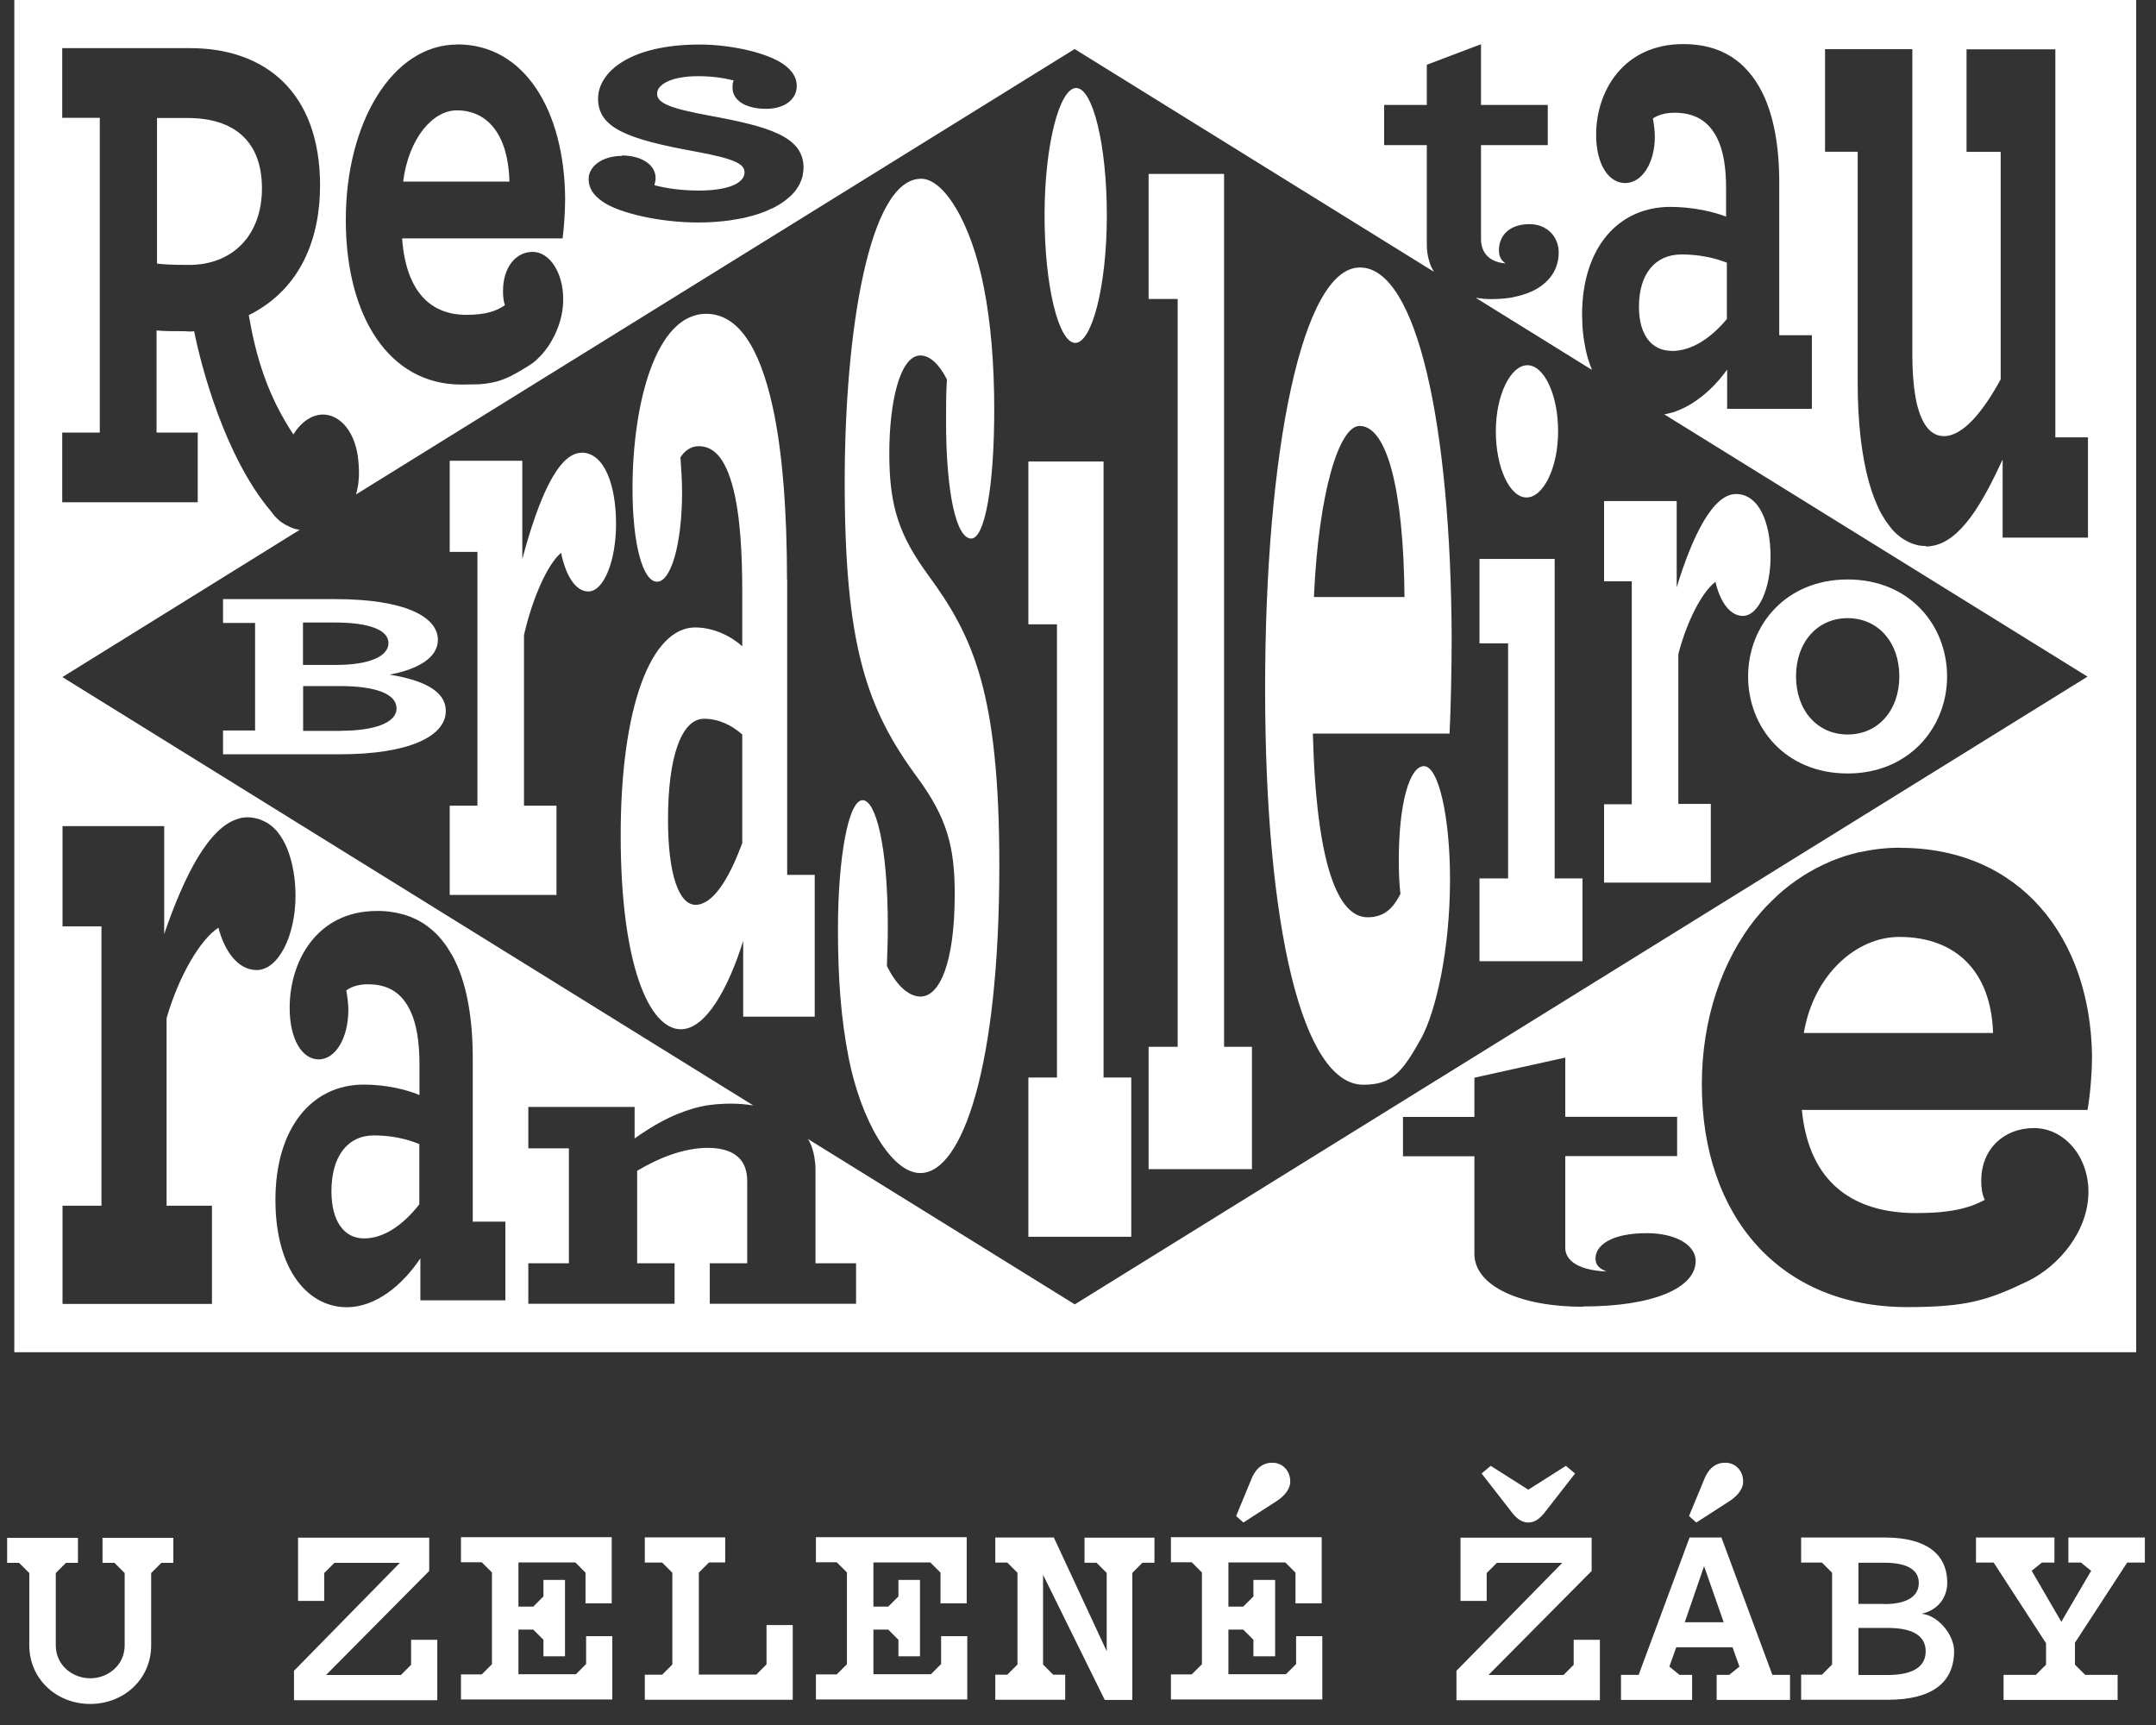
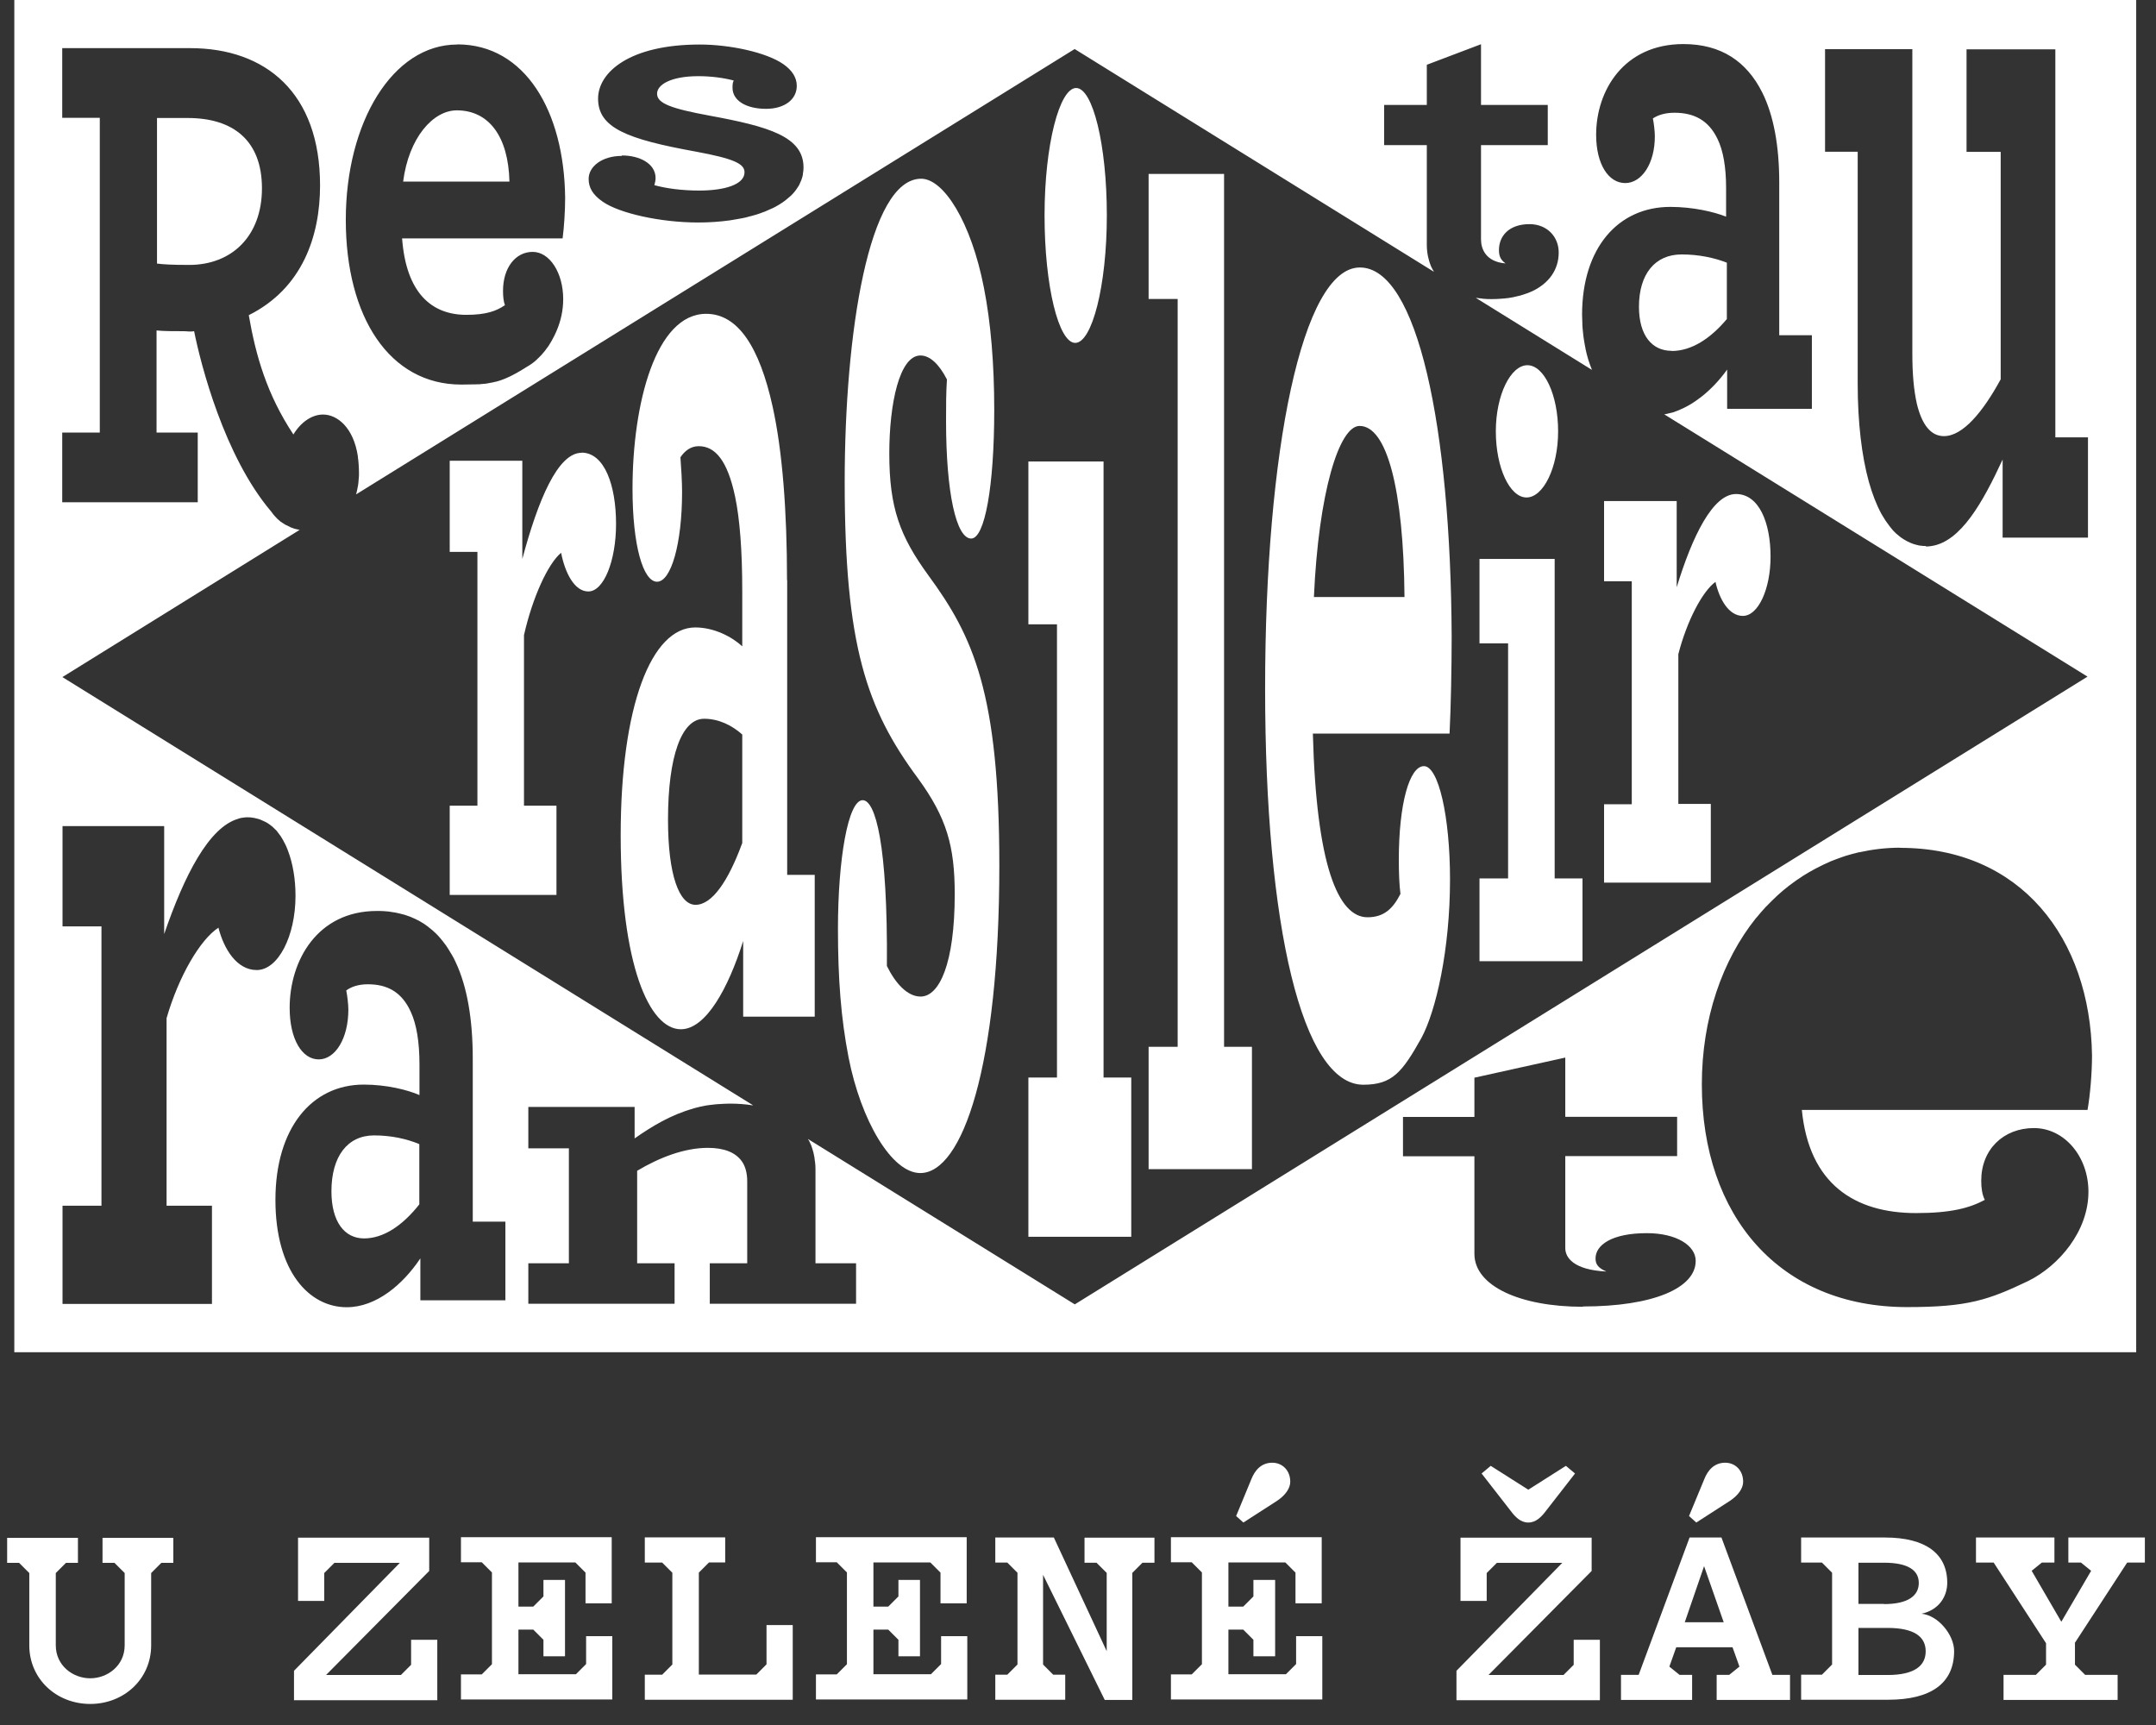
<svg xmlns="http://www.w3.org/2000/svg" width="80" height="64" viewBox="0 0 80 64" fill="none">
  <rect x="0" y="0" width="80" height="64" fill="#333333" stroke="none" />
-   <path d="M66.932 38.326H73.954C73.887 36.073 72.598 34.761 70.476 34.761C68.887 34.761 67.298 36.151 66.932 38.326Z" fill="white" />
  <path d="M6.959 4.378H5.826V9.779C6.048 9.807 6.348 9.829 7.02 9.829C8.604 9.829 9.72 8.755 9.72 6.987C9.72 5.218 8.659 4.378 6.965 4.378" fill="white" />
  <path d="M62.031 13.022C62.759 13.022 63.465 12.566 64.076 11.837V9.746C63.609 9.562 63.031 9.44 62.398 9.44C61.409 9.44 60.815 10.168 60.815 11.381C60.815 12.444 61.298 13.016 62.026 13.016" fill="white" />
  <path d="M16.953 4.094C16.059 4.094 15.165 5.123 14.959 6.736H18.903C18.864 5.067 18.142 4.094 16.948 4.094" fill="white" />
  <path d="M12.298 44.195C12.298 45.329 12.781 45.947 13.509 45.947C14.237 45.947 14.943 45.463 15.559 44.684V42.448C15.092 42.253 14.515 42.125 13.881 42.125C12.893 42.125 12.298 42.904 12.298 44.2" fill="white" />
  <path d="M39.904 -1.90735e-06H0.531V50.169H79.265V-1.90735e-06H39.898H39.904ZM23.081 5.768C23.715 5.768 24.326 6.058 24.326 6.608C24.326 6.697 24.303 6.781 24.281 6.87C24.703 6.987 25.292 7.07 25.942 7.07C26.87 7.07 27.626 6.853 27.626 6.391C27.626 6.074 27.226 5.885 25.815 5.624C23.265 5.162 22.192 4.745 22.192 3.66C22.192 2.676 23.37 1.652 25.965 1.652C27.081 1.652 28.431 1.941 29.059 2.375C29.398 2.609 29.565 2.881 29.565 3.187C29.565 3.694 29.104 4.038 28.426 4.038C27.687 4.038 27.181 3.732 27.181 3.26C27.181 3.16 27.181 3.071 27.226 2.987C26.848 2.887 26.381 2.826 25.92 2.826C24.887 2.826 24.381 3.143 24.381 3.477C24.381 3.838 24.909 4.027 26.32 4.289C28.531 4.695 29.815 5.067 29.815 6.213C29.815 6.291 29.809 6.369 29.792 6.447C29.792 6.447 29.792 6.447 29.792 6.453C29.792 6.458 29.792 6.469 29.792 6.475C29.781 6.536 29.765 6.597 29.742 6.658C29.737 6.681 29.726 6.697 29.72 6.714C29.698 6.764 29.676 6.814 29.654 6.864C29.642 6.881 29.637 6.898 29.626 6.909C29.587 6.97 29.548 7.031 29.504 7.087C29.504 7.092 29.492 7.098 29.487 7.109C29.448 7.159 29.398 7.209 29.354 7.254C29.337 7.27 29.32 7.287 29.304 7.298C29.259 7.337 29.215 7.376 29.165 7.415C29.148 7.426 29.131 7.443 29.115 7.454C29.048 7.504 28.981 7.548 28.909 7.593C28.898 7.598 28.887 7.604 28.87 7.615C28.809 7.654 28.742 7.687 28.676 7.721C28.654 7.732 28.626 7.743 28.598 7.754C28.537 7.782 28.476 7.81 28.409 7.838C28.387 7.849 28.365 7.86 28.337 7.865C28.248 7.899 28.165 7.932 28.07 7.96C28.048 7.966 28.031 7.971 28.009 7.977C27.937 7.999 27.859 8.021 27.781 8.038C27.748 8.049 27.715 8.055 27.681 8.066C27.609 8.082 27.537 8.099 27.465 8.11C27.431 8.116 27.404 8.121 27.37 8.127C27.276 8.144 27.176 8.16 27.076 8.177C26.703 8.227 26.315 8.255 25.909 8.255C24.498 8.255 22.981 7.91 22.37 7.487C21.992 7.226 21.842 6.964 21.842 6.636C21.842 6.174 22.348 5.785 23.065 5.785M16.97 1.647C19.481 1.647 20.937 4.122 20.97 7.343C20.97 7.815 20.931 8.427 20.876 8.844H14.92C15.07 10.875 16.02 11.681 17.303 11.681C18.031 11.681 18.42 11.542 18.737 11.32C18.681 11.181 18.665 10.986 18.665 10.791C18.665 9.929 19.131 9.345 19.765 9.345C20.398 9.345 20.898 10.124 20.898 11.097C20.898 11.514 20.809 11.904 20.659 12.26C20.659 12.26 20.642 12.293 20.637 12.31C20.615 12.354 20.598 12.399 20.576 12.444C20.565 12.466 20.553 12.488 20.537 12.516C20.515 12.555 20.498 12.594 20.476 12.633C20.465 12.655 20.448 12.677 20.437 12.699C20.415 12.738 20.387 12.777 20.365 12.816C20.354 12.833 20.342 12.85 20.331 12.866C20.292 12.922 20.253 12.972 20.215 13.022C20.209 13.033 20.198 13.039 20.192 13.05C20.159 13.089 20.126 13.128 20.092 13.167C20.076 13.183 20.065 13.2 20.048 13.211C20.02 13.239 19.992 13.272 19.959 13.3C19.942 13.317 19.926 13.328 19.915 13.345C19.887 13.372 19.854 13.4 19.826 13.422C19.809 13.434 19.798 13.445 19.781 13.456C19.737 13.489 19.692 13.523 19.648 13.55C19.604 13.578 19.553 13.606 19.509 13.634C19.481 13.656 19.448 13.673 19.42 13.69C19.404 13.701 19.387 13.706 19.376 13.717C19.348 13.734 19.32 13.751 19.292 13.767C19.276 13.778 19.259 13.784 19.242 13.795C19.215 13.812 19.192 13.823 19.165 13.84C19.148 13.851 19.131 13.856 19.115 13.867C19.092 13.879 19.065 13.89 19.042 13.906C19.026 13.918 19.003 13.923 18.987 13.934C18.965 13.945 18.942 13.957 18.92 13.968C18.898 13.979 18.881 13.984 18.859 13.995C18.837 14.007 18.815 14.012 18.798 14.023C18.776 14.034 18.753 14.04 18.731 14.051C18.709 14.057 18.692 14.068 18.676 14.073C18.637 14.09 18.592 14.101 18.553 14.118C18.542 14.118 18.526 14.123 18.515 14.129C18.481 14.14 18.453 14.146 18.42 14.157C18.404 14.157 18.387 14.168 18.365 14.168C18.337 14.173 18.309 14.185 18.276 14.19C18.253 14.19 18.237 14.196 18.215 14.201C18.187 14.201 18.154 14.212 18.126 14.218C18.104 14.218 18.081 14.223 18.065 14.229C18.031 14.229 18.003 14.24 17.97 14.24C17.948 14.24 17.926 14.24 17.904 14.246C17.87 14.246 17.831 14.251 17.798 14.257C17.776 14.257 17.753 14.257 17.731 14.257C17.692 14.257 17.648 14.262 17.604 14.262C17.581 14.262 17.565 14.262 17.542 14.262C17.537 14.262 17.531 14.262 17.52 14.262C17.392 14.262 17.265 14.268 17.115 14.268C14.454 14.268 12.831 11.765 12.831 8.155C12.831 4.545 14.565 1.652 16.965 1.652M8.109 34.416C7.42 34.861 6.626 36.235 6.181 37.775V44.734H7.865V48.378H2.32V44.734H3.765V34.371H2.32V30.65H6.092V34.655C6.837 32.485 7.748 30.689 8.842 30.377H8.837C8.837 30.377 8.887 30.36 8.909 30.355C8.926 30.355 8.948 30.344 8.965 30.344C9.031 30.333 9.104 30.322 9.17 30.322C9.254 30.322 9.337 30.327 9.415 30.344C9.442 30.344 9.465 30.355 9.487 30.36C9.537 30.372 9.592 30.383 9.637 30.399C9.665 30.411 9.687 30.422 9.715 30.433C9.759 30.45 9.803 30.472 9.848 30.494C9.87 30.505 9.898 30.522 9.92 30.533C9.965 30.561 10.009 30.594 10.053 30.628C10.07 30.639 10.087 30.655 10.104 30.666C10.159 30.716 10.215 30.772 10.27 30.828C10.281 30.839 10.292 30.856 10.298 30.867C10.337 30.917 10.376 30.967 10.415 31.023C10.431 31.045 10.448 31.073 10.459 31.095C10.487 31.145 10.52 31.189 10.542 31.245C10.559 31.273 10.57 31.301 10.587 31.328C10.615 31.384 10.637 31.44 10.659 31.495C10.665 31.512 10.676 31.529 10.681 31.551C10.865 32.029 10.965 32.613 10.965 33.236C10.965 34.733 10.32 35.99 9.526 35.99C8.792 35.99 8.309 35.222 8.103 34.41M18.742 48.244H15.598V46.687C14.948 47.66 13.959 48.5 12.865 48.5C11.47 48.5 10.22 47.171 10.22 44.517C10.22 41.864 11.559 40.24 13.498 40.24C14.337 40.24 15.12 40.434 15.565 40.629V39.494C15.565 38.654 15.454 38.004 15.248 37.553C14.915 36.807 14.376 36.518 13.648 36.518C13.292 36.518 13.031 36.613 12.848 36.746C12.887 36.941 12.926 37.264 12.926 37.458C12.926 38.526 12.442 39.305 11.826 39.305C11.209 39.305 10.748 38.56 10.748 37.392C10.748 35.645 11.77 33.798 13.987 33.798C14.07 33.798 14.148 33.798 14.231 33.804C14.231 33.804 14.231 33.804 14.237 33.804C14.365 33.809 14.487 33.826 14.604 33.848C14.626 33.848 14.648 33.854 14.676 33.859C14.787 33.882 14.898 33.909 15.004 33.937C15.026 33.943 15.048 33.954 15.07 33.959C15.176 33.993 15.281 34.032 15.381 34.082C15.392 34.087 15.403 34.093 15.42 34.099C15.515 34.143 15.604 34.193 15.692 34.249C15.709 34.26 15.726 34.265 15.737 34.277C15.826 34.338 15.909 34.399 15.992 34.471C16.009 34.488 16.031 34.505 16.048 34.516C16.126 34.588 16.209 34.66 16.281 34.744C16.292 34.761 16.309 34.777 16.32 34.788C16.392 34.872 16.465 34.961 16.531 35.055C16.531 35.055 16.537 35.061 16.542 35.066C16.609 35.167 16.676 35.272 16.737 35.378C16.742 35.389 16.753 35.4 16.759 35.411C16.815 35.506 16.865 35.6 16.909 35.701C17.337 36.607 17.542 37.837 17.542 39.266V45.324H18.753V48.239L18.742 48.244ZM30.015 42.309C30.048 42.376 30.076 42.437 30.104 42.504C30.104 42.515 30.115 42.526 30.115 42.537C30.142 42.615 30.165 42.693 30.187 42.776C30.187 42.793 30.198 42.815 30.198 42.832C30.215 42.899 30.226 42.965 30.231 43.032C30.231 43.054 30.237 43.082 30.242 43.104C30.254 43.193 30.259 43.282 30.259 43.371V46.87H31.765V48.372H26.337V46.87H27.726V43.822C27.726 43.522 27.654 43.255 27.515 43.071C27.281 42.754 26.865 42.587 26.265 42.587C25.381 42.587 24.453 42.954 23.642 43.438V46.87H25.031V48.372H19.604V46.87H21.109V42.604H19.604V41.069H23.548V42.237C24.192 41.786 24.892 41.363 25.72 41.13C25.72 41.13 25.753 41.118 25.77 41.113C25.837 41.096 25.904 41.08 25.97 41.063C25.998 41.057 26.026 41.052 26.053 41.046C26.148 41.024 26.242 41.007 26.342 40.996C26.376 40.996 26.409 40.985 26.442 40.985C26.515 40.974 26.592 40.968 26.67 40.963C26.703 40.963 26.737 40.963 26.77 40.957C26.876 40.952 26.987 40.946 27.098 40.946C27.387 40.946 27.659 40.968 27.909 41.007C27.92 41.007 27.931 41.007 27.942 41.007L2.315 25.121L11.12 19.658C11.076 19.653 11.037 19.641 10.992 19.63C10.992 19.63 10.981 19.63 10.976 19.63C10.915 19.614 10.854 19.591 10.798 19.569C10.781 19.564 10.765 19.558 10.754 19.547C10.704 19.525 10.653 19.502 10.604 19.475C10.592 19.469 10.581 19.463 10.57 19.458C10.515 19.424 10.459 19.386 10.403 19.347C10.392 19.335 10.376 19.324 10.365 19.313C10.32 19.28 10.281 19.241 10.242 19.196C10.231 19.185 10.215 19.169 10.204 19.157C10.159 19.107 10.115 19.057 10.076 18.996C10.076 18.996 10.059 18.98 10.053 18.968C8.32 16.921 7.448 13.517 7.203 12.288C7.076 12.316 6.942 12.288 6.815 12.288C6.426 12.288 6.07 12.288 5.809 12.26V16.048H7.337V18.635H2.309V16.048H3.703V4.372H2.309V1.786H7.053C9.865 1.786 11.876 3.449 11.876 6.881C11.876 8.75 11.226 10.697 9.231 11.693C9.492 13.2 9.903 14.635 10.887 16.12C11.165 15.659 11.576 15.38 11.987 15.38C12.509 15.38 13.12 15.853 13.281 16.944C13.281 16.944 13.281 16.966 13.281 16.977C13.292 17.038 13.298 17.105 13.303 17.166C13.303 17.194 13.309 17.222 13.309 17.25C13.315 17.344 13.32 17.444 13.32 17.55C13.32 17.628 13.32 17.706 13.309 17.778C13.309 17.806 13.303 17.828 13.303 17.856C13.303 17.906 13.292 17.95 13.287 17.995C13.287 18.023 13.276 18.056 13.27 18.084C13.265 18.123 13.254 18.162 13.248 18.201C13.242 18.229 13.231 18.262 13.226 18.29C13.226 18.306 13.215 18.329 13.209 18.345L39.876 1.819L53.209 10.085C53.209 10.085 53.198 10.063 53.193 10.057C53.159 10.002 53.131 9.946 53.104 9.89C53.093 9.868 53.081 9.84 53.076 9.818C53.059 9.768 53.037 9.718 53.026 9.668C53.02 9.64 53.009 9.612 53.004 9.584C52.987 9.529 52.981 9.479 52.97 9.423C52.97 9.395 52.959 9.373 52.959 9.345C52.948 9.262 52.943 9.178 52.943 9.095V5.385H51.359V3.894H52.943V2.403L54.954 1.641V3.894H57.431V5.385H54.954V8.883C54.954 9.223 55.12 9.712 55.865 9.773C55.659 9.629 55.62 9.467 55.62 9.273C55.62 8.772 55.976 8.316 56.754 8.316C57.404 8.316 57.837 8.783 57.837 9.367C57.837 10.002 57.481 10.508 56.848 10.808C56.848 10.808 56.837 10.808 56.831 10.814C56.742 10.853 56.654 10.892 56.554 10.919C56.531 10.925 56.509 10.936 56.487 10.942C56.398 10.969 56.298 10.992 56.198 11.014C56.187 11.014 56.17 11.02 56.159 11.025C56.048 11.047 55.931 11.064 55.809 11.075C55.781 11.075 55.754 11.075 55.726 11.081C55.604 11.092 55.476 11.097 55.343 11.097C55.248 11.097 55.154 11.097 55.065 11.086C55.037 11.086 55.009 11.081 54.976 11.075C54.915 11.069 54.854 11.064 54.798 11.053C54.787 11.053 54.776 11.053 54.765 11.053L59.07 13.723C59.07 13.723 59.065 13.701 59.059 13.69C59.02 13.601 58.992 13.511 58.959 13.417C58.948 13.389 58.943 13.361 58.931 13.334C58.892 13.206 58.859 13.072 58.831 12.938C58.831 12.927 58.831 12.916 58.826 12.905C58.804 12.783 58.776 12.649 58.759 12.516C58.754 12.466 58.748 12.416 58.742 12.366C58.731 12.265 58.72 12.165 58.715 12.06C58.715 12.037 58.715 12.021 58.715 11.998C58.715 11.898 58.704 11.793 58.704 11.681C58.704 9.195 60.042 7.676 61.981 7.676C62.82 7.676 63.598 7.86 64.048 8.038V6.975C64.048 6.186 63.937 5.579 63.731 5.157C63.398 4.461 62.859 4.183 62.131 4.183C61.776 4.183 61.515 4.272 61.331 4.394C61.37 4.578 61.404 4.878 61.404 5.062C61.404 6.063 60.92 6.792 60.304 6.792C59.687 6.792 59.226 6.097 59.226 5.001C59.226 3.365 60.248 1.635 62.465 1.635C63.859 1.635 64.809 2.275 65.387 3.427C65.815 4.278 66.02 5.429 66.02 6.764V12.438H67.231V15.169H64.087V13.712C63.804 14.107 63.459 14.474 63.07 14.769C63.07 14.769 63.07 14.769 63.065 14.769C63.048 14.78 63.031 14.791 63.015 14.808C62.976 14.835 62.937 14.863 62.898 14.891C62.881 14.902 62.865 14.913 62.848 14.924C62.809 14.952 62.77 14.974 62.726 15.002C62.709 15.013 62.693 15.024 62.676 15.03C62.637 15.052 62.593 15.075 62.554 15.097C62.537 15.108 62.515 15.114 62.498 15.125C62.459 15.147 62.415 15.164 62.376 15.18C62.359 15.191 62.337 15.197 62.32 15.208C62.276 15.225 62.237 15.241 62.193 15.258C62.17 15.264 62.154 15.269 62.137 15.28C62.093 15.297 62.048 15.308 61.998 15.319C61.981 15.319 61.965 15.33 61.948 15.33C61.892 15.347 61.831 15.358 61.776 15.369C61.776 15.369 61.765 15.369 61.759 15.369C61.759 15.369 61.754 15.369 61.748 15.369L77.459 25.104L39.881 48.394L29.981 42.259C29.981 42.259 29.987 42.276 29.992 42.287M58.737 48.483C56.398 48.483 54.709 47.71 54.709 46.52V42.899H52.059V41.441H54.709V39.984L56.492 39.589L58.081 39.238V41.436H62.231V42.893H58.081V46.308C58.081 46.642 58.365 47.115 59.609 47.176C59.265 47.032 59.204 46.876 59.204 46.687C59.204 46.197 59.798 45.752 61.109 45.752C62.204 45.752 62.92 46.208 62.92 46.781C62.92 47.794 61.331 48.472 58.737 48.472M70.504 31.456C74.976 31.456 77.559 34.8 77.626 39.155C77.626 39.795 77.559 40.618 77.459 41.18H66.859C67.126 43.922 68.815 45.007 71.098 45.007C72.393 45.007 73.087 44.818 73.648 44.517C73.548 44.328 73.515 44.067 73.515 43.805C73.515 42.643 74.343 41.853 75.47 41.853C76.598 41.853 77.493 42.904 77.493 44.217C77.493 45.68 76.398 46.959 75.27 47.521C73.781 48.233 73.02 48.495 70.765 48.495C66.031 48.495 63.148 45.118 63.148 40.234C63.148 37.798 63.898 35.634 65.159 34.06C65.159 34.06 65.176 34.043 65.187 34.032C65.293 33.898 65.409 33.77 65.52 33.648C65.548 33.62 65.576 33.592 65.604 33.565C65.704 33.459 65.809 33.359 65.915 33.259C65.942 33.236 65.965 33.214 65.987 33.192C66.109 33.081 66.237 32.975 66.365 32.875C66.398 32.847 66.437 32.825 66.47 32.797C66.587 32.708 66.709 32.619 66.837 32.541C66.854 32.53 66.876 32.513 66.892 32.502C67.031 32.413 67.176 32.33 67.32 32.252C67.359 32.23 67.398 32.213 67.437 32.191C67.587 32.113 67.737 32.04 67.893 31.974C67.898 31.974 67.909 31.968 67.915 31.962C68.065 31.901 68.22 31.846 68.376 31.79C68.415 31.779 68.454 31.762 68.493 31.751C68.654 31.701 68.82 31.657 68.987 31.618C68.987 31.618 68.998 31.618 69.004 31.618C69.487 31.512 69.987 31.451 70.509 31.451M71.465 20.259C71.387 20.259 71.315 20.253 71.243 20.242C71.22 20.242 71.198 20.237 71.181 20.231C71.126 20.22 71.07 20.203 71.015 20.187C70.998 20.181 70.981 20.175 70.965 20.17C70.898 20.148 70.831 20.114 70.765 20.081C70.748 20.075 70.737 20.064 70.726 20.059C70.67 20.031 70.62 19.997 70.57 19.964C70.554 19.953 70.531 19.936 70.515 19.925C70.459 19.881 70.409 19.836 70.354 19.792C70.348 19.786 70.337 19.78 70.331 19.769C70.27 19.714 70.215 19.653 70.165 19.586C70.148 19.569 70.137 19.547 70.12 19.53C70.076 19.475 70.037 19.419 69.998 19.363C69.987 19.347 69.976 19.33 69.959 19.308C69.909 19.23 69.859 19.146 69.809 19.063C69.626 18.724 69.47 18.323 69.343 17.867C69.081 16.916 68.931 15.675 68.931 14.229V5.629H67.72V1.825H70.959V13.117C70.959 13.901 71.015 14.479 71.126 14.98C71.315 15.764 71.648 16.181 72.132 16.181C72.837 16.181 73.582 15.275 74.237 14.073V5.635H72.97V1.83H76.265V16.226H77.476V19.947H74.309V17.049C73.57 18.646 72.754 20.098 71.665 20.259C71.598 20.27 71.531 20.276 71.459 20.276" fill="white" />
-   <path d="M14.476 25.026C15.503 24.831 16.248 24.403 16.248 23.741C16.248 22.873 14.998 22.228 12.442 22.228H8.276V23.113H9.465V27.101H8.276V27.985H12.614C15.148 27.985 16.542 27.329 16.542 26.378C16.542 25.66 15.764 25.243 14.464 25.032M11.248 23.096H12.42C13.687 23.096 14.415 23.368 14.415 23.858C14.415 24.347 13.714 24.67 12.464 24.67H11.242V23.096H11.248ZM12.659 27.117H11.248V25.454H12.609C13.953 25.454 14.714 25.749 14.714 26.283C14.714 26.817 13.892 27.112 12.653 27.112" fill="white" />
  <path d="M21.581 16.799C20.693 16.799 19.965 18.562 19.381 20.737V17.094H16.687V20.476H17.715V29.893H16.687V33.203H20.648V29.893H19.443V23.563C19.759 22.167 20.331 20.915 20.82 20.509C20.965 21.244 21.309 21.944 21.831 21.944C22.404 21.944 22.859 20.804 22.859 19.441C22.859 18.006 22.431 16.793 21.576 16.793" fill="white" />
  <path d="M29.203 21.522C29.203 18.946 29.031 16.727 28.67 15.091C28.181 12.872 27.381 11.643 26.203 11.643C24.331 11.643 23.47 14.974 23.47 18.134C23.47 20.242 23.865 21.583 24.381 21.583C24.898 21.583 25.309 20.181 25.309 18.251C25.309 17.9 25.276 17.316 25.248 16.966C25.404 16.732 25.626 16.554 25.926 16.554C26.537 16.554 26.992 17.083 27.276 18.423C27.448 19.241 27.542 20.409 27.542 21.933V23.98C27.165 23.63 26.503 23.279 25.798 23.279C24.165 23.279 23.031 26.2 23.031 30.995C23.031 35.79 24.087 38.187 25.265 38.187C26.192 38.187 27.026 36.663 27.576 34.911V37.72H30.231V32.458H29.209V21.522H29.203ZM27.537 31.29C27.02 32.697 26.42 33.57 25.809 33.57C25.198 33.57 24.787 32.458 24.787 30.411C24.787 28.069 25.287 26.667 26.126 26.667C26.659 26.667 27.148 26.901 27.542 27.251V31.284L27.537 31.29Z" fill="white" />
-   <path d="M32.998 16.832C32.998 14.969 33.376 13.189 34.154 13.189C34.504 13.189 34.848 13.511 35.137 14.079C35.104 14.563 35.104 15.052 35.104 15.614C35.104 18.284 35.481 19.981 36.037 19.981C36.542 19.981 36.892 18.039 36.892 15.208C36.892 13.506 36.765 11.971 36.509 10.675C36.037 8.249 35.02 6.631 34.181 6.631C32.231 6.631 31.343 12.377 31.343 17.878C31.343 23.947 32.148 26.294 34.065 28.881C35.126 30.338 35.426 31.39 35.426 33.17C35.426 35.756 34.854 36.974 34.159 36.974C33.67 36.974 33.226 36.485 32.909 35.84C32.926 35.356 32.943 34.866 32.943 34.382C32.943 31.306 32.481 29.688 32.009 29.688C31.47 29.688 31.093 31.873 31.093 34.46C31.093 36.318 31.204 37.775 31.487 39.233C31.948 41.58 33.087 43.522 34.148 43.522C35.715 43.522 37.081 39.556 37.081 32.113C37.081 25.721 36.115 23.619 34.454 21.355C33.392 19.897 32.998 18.846 32.998 16.827" fill="white" />
+   <path d="M32.998 16.832C32.998 14.969 33.376 13.189 34.154 13.189C34.504 13.189 34.848 13.511 35.137 14.079C35.104 14.563 35.104 15.052 35.104 15.614C35.104 18.284 35.481 19.981 36.037 19.981C36.542 19.981 36.892 18.039 36.892 15.208C36.892 13.506 36.765 11.971 36.509 10.675C36.037 8.249 35.02 6.631 34.181 6.631C32.231 6.631 31.343 12.377 31.343 17.878C31.343 23.947 32.148 26.294 34.065 28.881C35.126 30.338 35.426 31.39 35.426 33.17C35.426 35.756 34.854 36.974 34.159 36.974C33.67 36.974 33.226 36.485 32.909 35.84C32.943 31.306 32.481 29.688 32.009 29.688C31.47 29.688 31.093 31.873 31.093 34.46C31.093 36.318 31.204 37.775 31.487 39.233C31.948 41.58 33.087 43.522 34.148 43.522C35.715 43.522 37.081 39.556 37.081 32.113C37.081 25.721 36.115 23.619 34.454 21.355C33.392 19.897 32.998 18.846 32.998 16.827" fill="white" />
  <path d="M41.976 39.978H40.948V17.122H38.159V23.163H39.22V39.978H38.159V45.886H41.976V39.978Z" fill="white" />
  <path d="M39.898 12.722C40.515 12.722 41.07 10.619 41.07 7.993C41.07 5.368 40.548 3.265 39.931 3.265C39.315 3.265 38.759 5.368 38.759 7.993C38.759 10.619 39.282 12.722 39.898 12.722Z" fill="white" />
  <path d="M46.454 38.838H45.42V6.453H42.62V11.092H43.698V38.838H42.62V43.377H46.454V38.838Z" fill="white" />
  <path d="M50.587 40.245C51.665 40.245 52.032 39.778 52.743 38.51C53.282 37.508 53.804 35.239 53.804 32.63C53.804 30.294 53.376 28.425 52.837 28.425C52.298 28.425 51.904 29.826 51.904 31.896C51.904 32.363 51.92 32.83 51.965 33.164C51.693 33.698 51.365 34.032 50.743 34.032C49.648 34.032 48.843 32.096 48.715 27.218H53.787C53.837 26.216 53.865 24.748 53.865 23.613C53.831 15.864 52.598 9.924 50.459 9.924C48.32 9.924 46.943 16.738 46.943 25.549C46.943 34.36 48.32 40.245 50.587 40.245ZM50.448 15.803C51.459 15.803 52.081 18.14 52.115 22.15H48.754C48.926 18.279 49.687 15.803 50.448 15.803Z" fill="white" />
  <path d="M58.72 32.591H57.687V20.737H54.898V23.869H55.959V32.591H54.898V35.662H58.72V32.591Z" fill="white" />
  <path d="M56.643 18.457C57.259 18.457 57.815 17.366 57.815 16.003C57.815 14.641 57.293 13.55 56.676 13.55C56.059 13.55 55.504 14.641 55.504 16.003C55.504 17.366 56.026 18.457 56.643 18.457Z" fill="white" />
  <path d="M63.481 29.826H62.276V24.27C62.593 23.04 63.165 21.944 63.654 21.588C63.798 22.234 64.148 22.851 64.67 22.851C65.243 22.851 65.698 21.85 65.698 20.654C65.698 19.391 65.27 18.329 64.415 18.329C63.559 18.329 62.798 19.881 62.215 21.789V18.59H59.52V21.566H60.548V29.838H59.52V32.747H63.481V29.838V29.826Z" fill="white" />
-   <path d="M68.559 28.697C70.826 28.697 72.248 27.001 72.248 25.098C72.248 23.196 70.854 21.499 68.559 21.499C66.265 21.499 64.865 23.196 64.865 25.098C64.865 27.001 66.259 28.697 68.559 28.697ZM68.559 22.934C69.682 22.934 70.476 23.825 70.476 25.093C70.476 26.361 69.682 27.251 68.559 27.251C67.437 27.251 66.643 26.361 66.643 25.093C66.643 23.825 67.437 22.934 68.559 22.934Z" fill="white" />
  <path d="M3.348 63.219C4.604 63.219 5.609 62.29 5.609 61.044V58.362L5.987 57.984H6.431V57.055H3.804V57.984H4.248L4.626 58.362V61.044C4.626 61.795 3.992 62.267 3.348 62.267C2.704 62.267 2.07 61.795 2.07 61.044V58.362L2.448 57.984H2.892V57.055H0.265V57.984H0.709L1.087 58.362V61.044C1.087 62.29 2.092 63.219 3.348 63.219ZM12.104 62.139L15.926 58.285V57.05H11.059V59.397H12.031V58.362L12.409 57.984H14.837L10.909 61.989V63.08H16.226V60.838H15.254V61.767L14.876 62.145H12.098L12.104 62.139ZM19.237 62.139V60.46H19.787L20.165 60.838V61.45H20.965V58.618H20.165V59.23L19.787 59.608H19.237V57.968H21.348L21.726 58.346V59.486H22.698V57.033H17.104V57.962H17.876L18.254 58.34V61.745L17.876 62.123H17.104V63.052H22.72V60.704H21.748V61.739L21.37 62.117H19.237V62.139ZM23.926 57.044V57.973H24.57L24.948 58.351V61.756L24.57 62.134H23.926V63.063H29.415V60.293H28.442V61.75L28.065 62.128H25.931V58.346L26.309 57.968H26.909V57.039H23.92L23.926 57.044ZM32.409 62.139V60.46H32.959L33.337 60.838V61.45H34.137V58.618H33.337V59.23L32.959 59.608H32.409V57.968H34.52L34.898 58.346V59.486H35.87V57.033H30.276V57.962H31.048L31.426 58.34V61.745L31.048 62.123H30.276V63.052H35.892V60.704H34.92V61.739L34.542 62.117H32.409V62.139ZM42.015 63.069V58.357L42.392 57.979H42.837V57.05H40.242V57.979H40.687L41.065 58.357V61.261L39.104 57.044H36.931V57.973H37.376L37.754 58.351V61.756L37.376 62.134H36.931V63.063H39.526V62.134H39.081L38.704 61.756V58.429L40.992 63.069H42.015ZM45.581 62.139V60.46H46.131L46.509 60.838V61.45H47.315V58.618H46.509V59.23L46.131 59.608H45.581V57.968H47.693L48.07 58.346V59.486H49.043V57.033H43.448V57.962H44.22L44.598 58.34V61.745L44.22 62.123H43.448V63.052H49.065V60.704H48.093V61.739L47.715 62.117H45.581V62.139ZM45.876 56.254L46.137 56.488L47.37 55.693C47.698 55.481 47.876 55.214 47.876 54.975C47.876 54.552 47.581 54.269 47.209 54.269C46.798 54.269 46.565 54.552 46.437 54.869L45.865 56.254H45.876ZM55.237 62.139L59.059 58.285V57.05H54.193V59.397H55.165V58.362L55.543 57.984H57.97L54.043 61.989V63.08H59.365V60.838H58.393V61.767L58.015 62.145H55.237V62.139ZM56.709 56.488C56.993 56.488 57.198 56.277 57.365 56.054L58.443 54.669L58.104 54.385L56.709 55.27L55.315 54.385L54.976 54.669L56.054 56.054C56.22 56.277 56.42 56.488 56.709 56.488ZM63.959 60.187H62.515L63.231 58.107L63.959 60.187ZM62.787 62.139H62.32L61.943 61.834L62.198 61.116H64.287L64.543 61.834L64.165 62.139H63.698V63.069H66.42V62.139H65.765L63.876 57.044H62.693L60.804 62.139H60.148V63.069H62.787V62.139ZM62.681 56.254L62.943 56.488L64.176 55.693C64.504 55.481 64.681 55.214 64.681 54.975C64.681 54.552 64.387 54.269 64.015 54.269C63.604 54.269 63.37 54.552 63.243 54.869L62.67 56.254H62.681ZM68.959 60.398H70.037C71.031 60.398 71.454 60.727 71.454 61.266C71.454 61.806 71.031 62.145 70.037 62.145H68.959V60.404V60.398ZM69.909 59.508H68.959V57.979H69.909C70.804 57.979 71.198 58.262 71.198 58.73C71.198 59.197 70.809 59.514 69.909 59.514M71.281 59.876C71.959 59.736 72.254 59.219 72.254 58.724C72.254 57.645 71.454 57.044 69.943 57.044H66.832V57.973H67.604L67.981 58.351V61.756L67.604 62.134H66.832V63.063H70.059C71.654 63.063 72.509 62.451 72.509 61.255C72.509 60.66 71.92 59.926 71.287 59.87M76.981 60.966L78.931 57.973H79.587V57.044H76.748V57.973H77.215L77.593 58.279L76.487 60.17L75.387 58.279L75.765 57.973H76.231V57.044H73.32V57.973H73.976L75.92 60.966V61.761L75.543 62.139H74.343V63.069H78.576V62.139H77.37L76.993 61.761V60.966H76.981Z" fill="white" />
</svg>